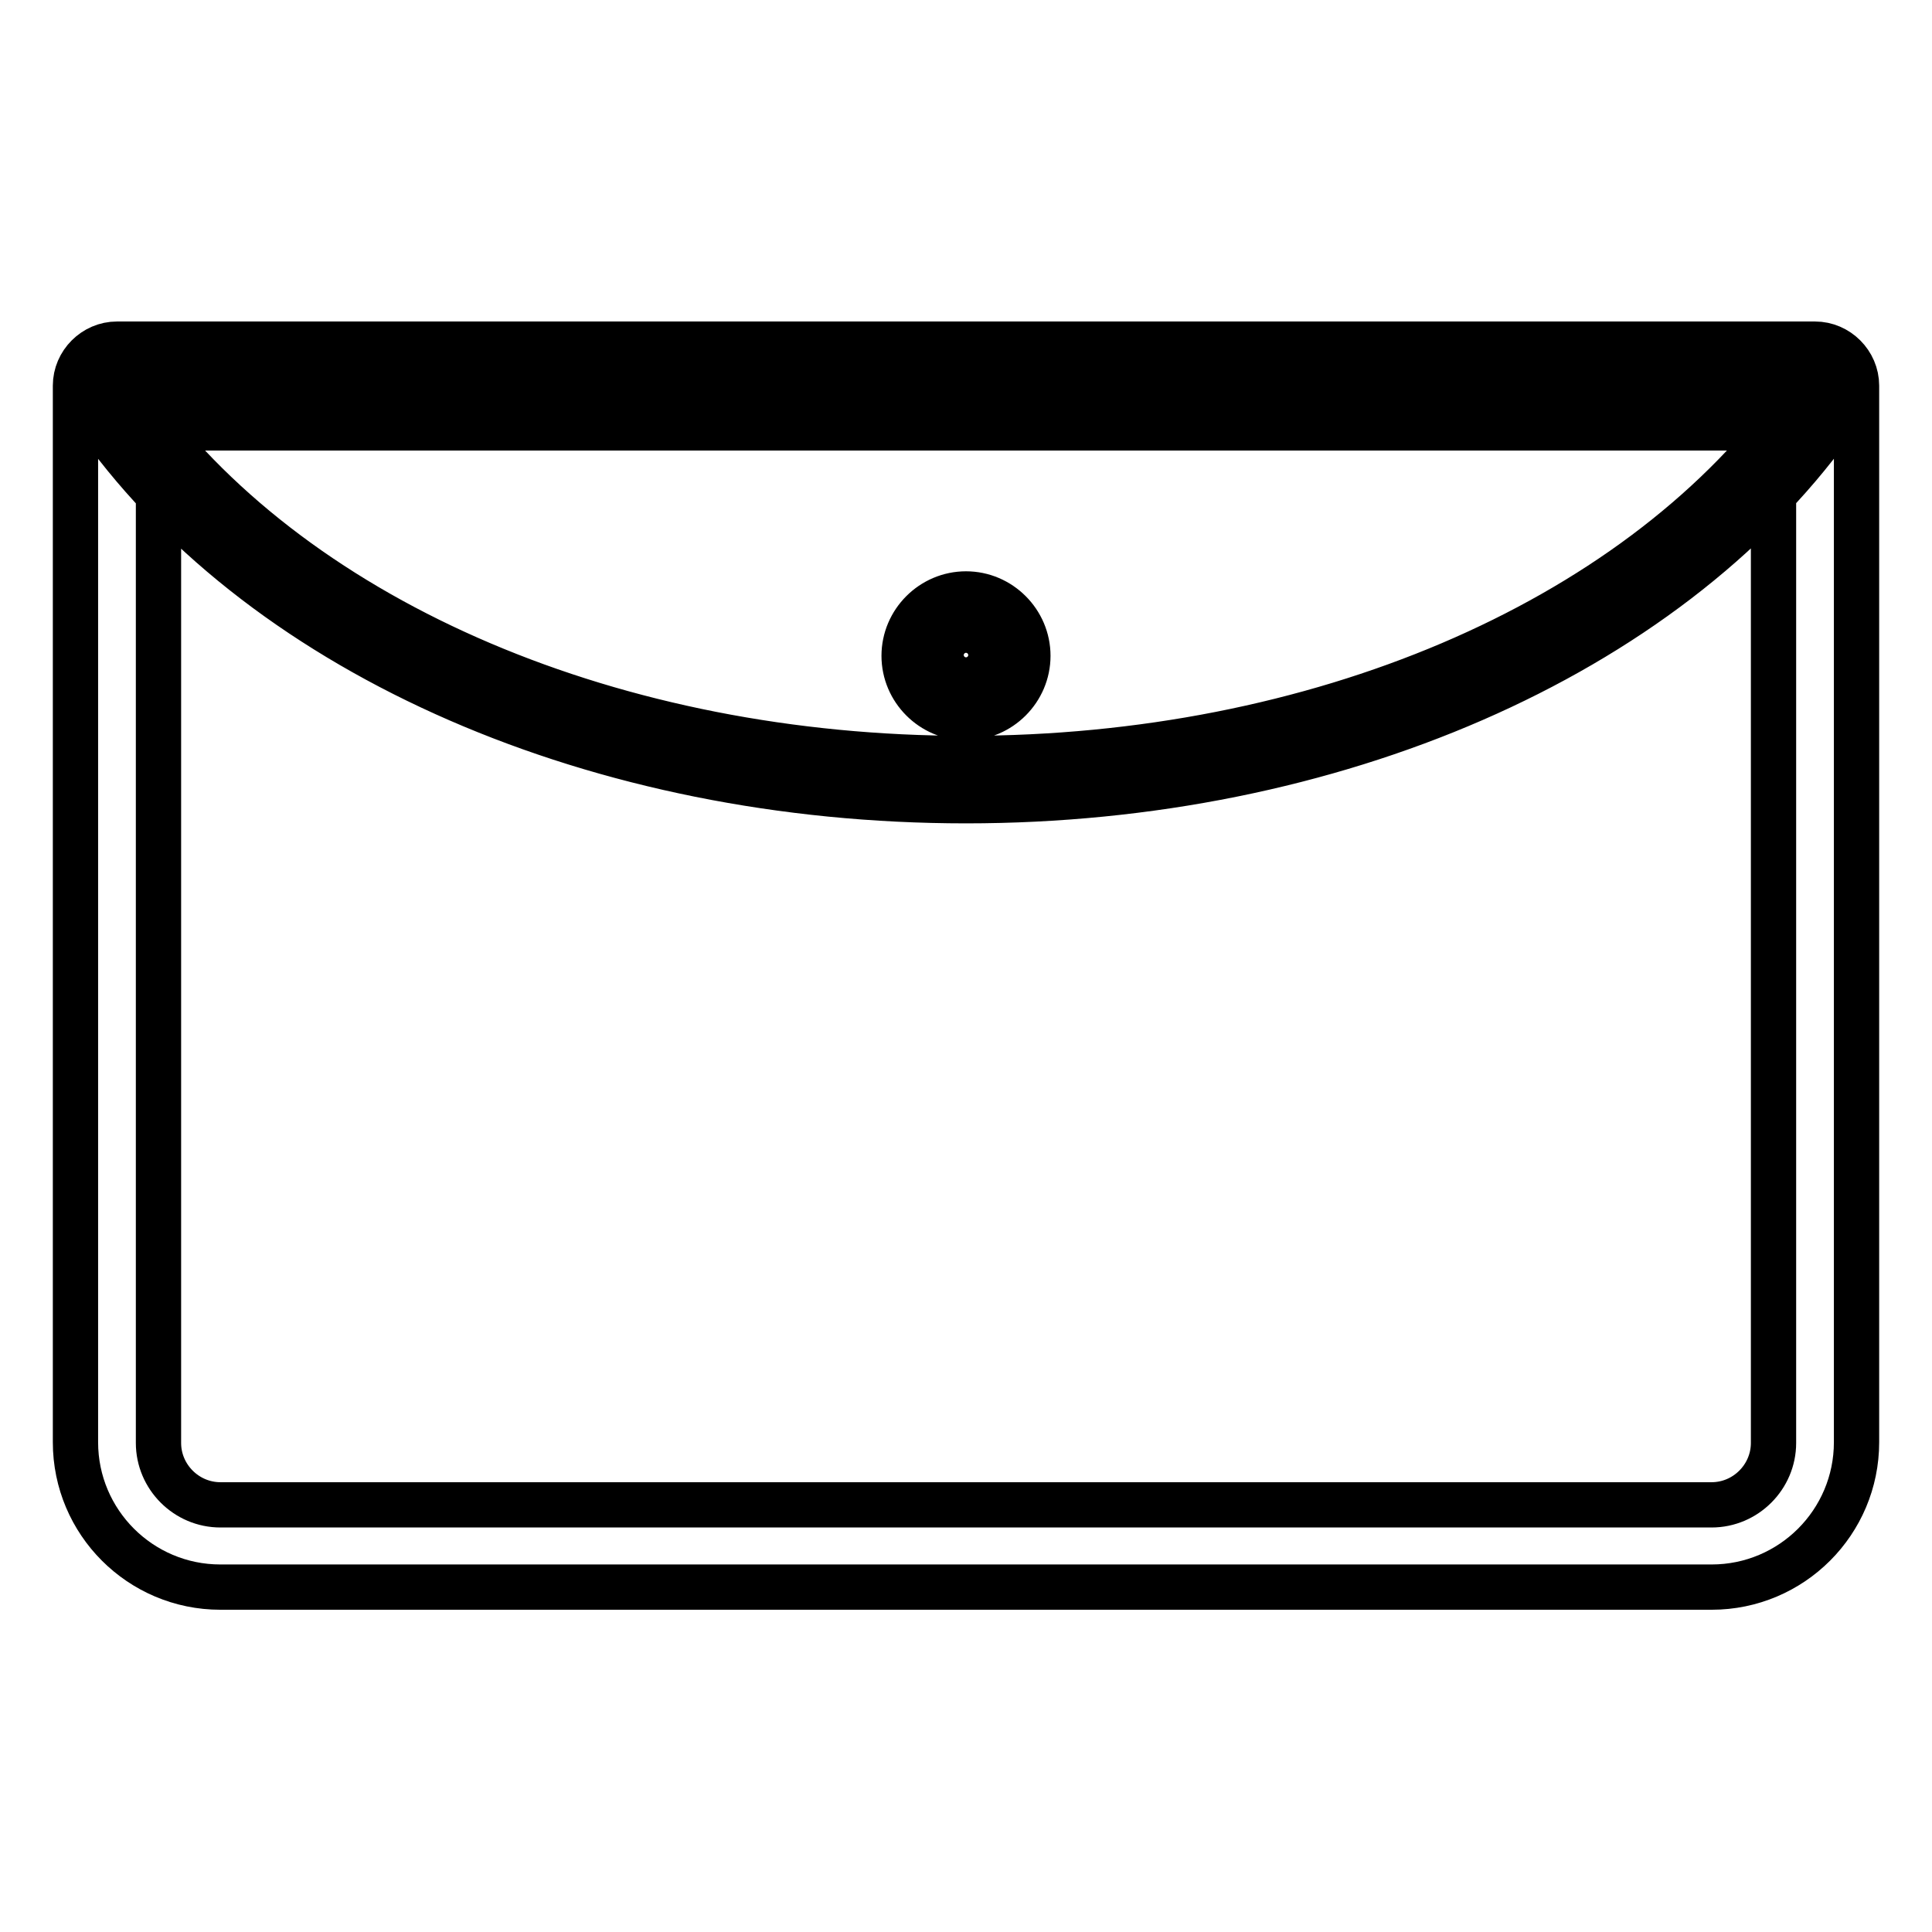
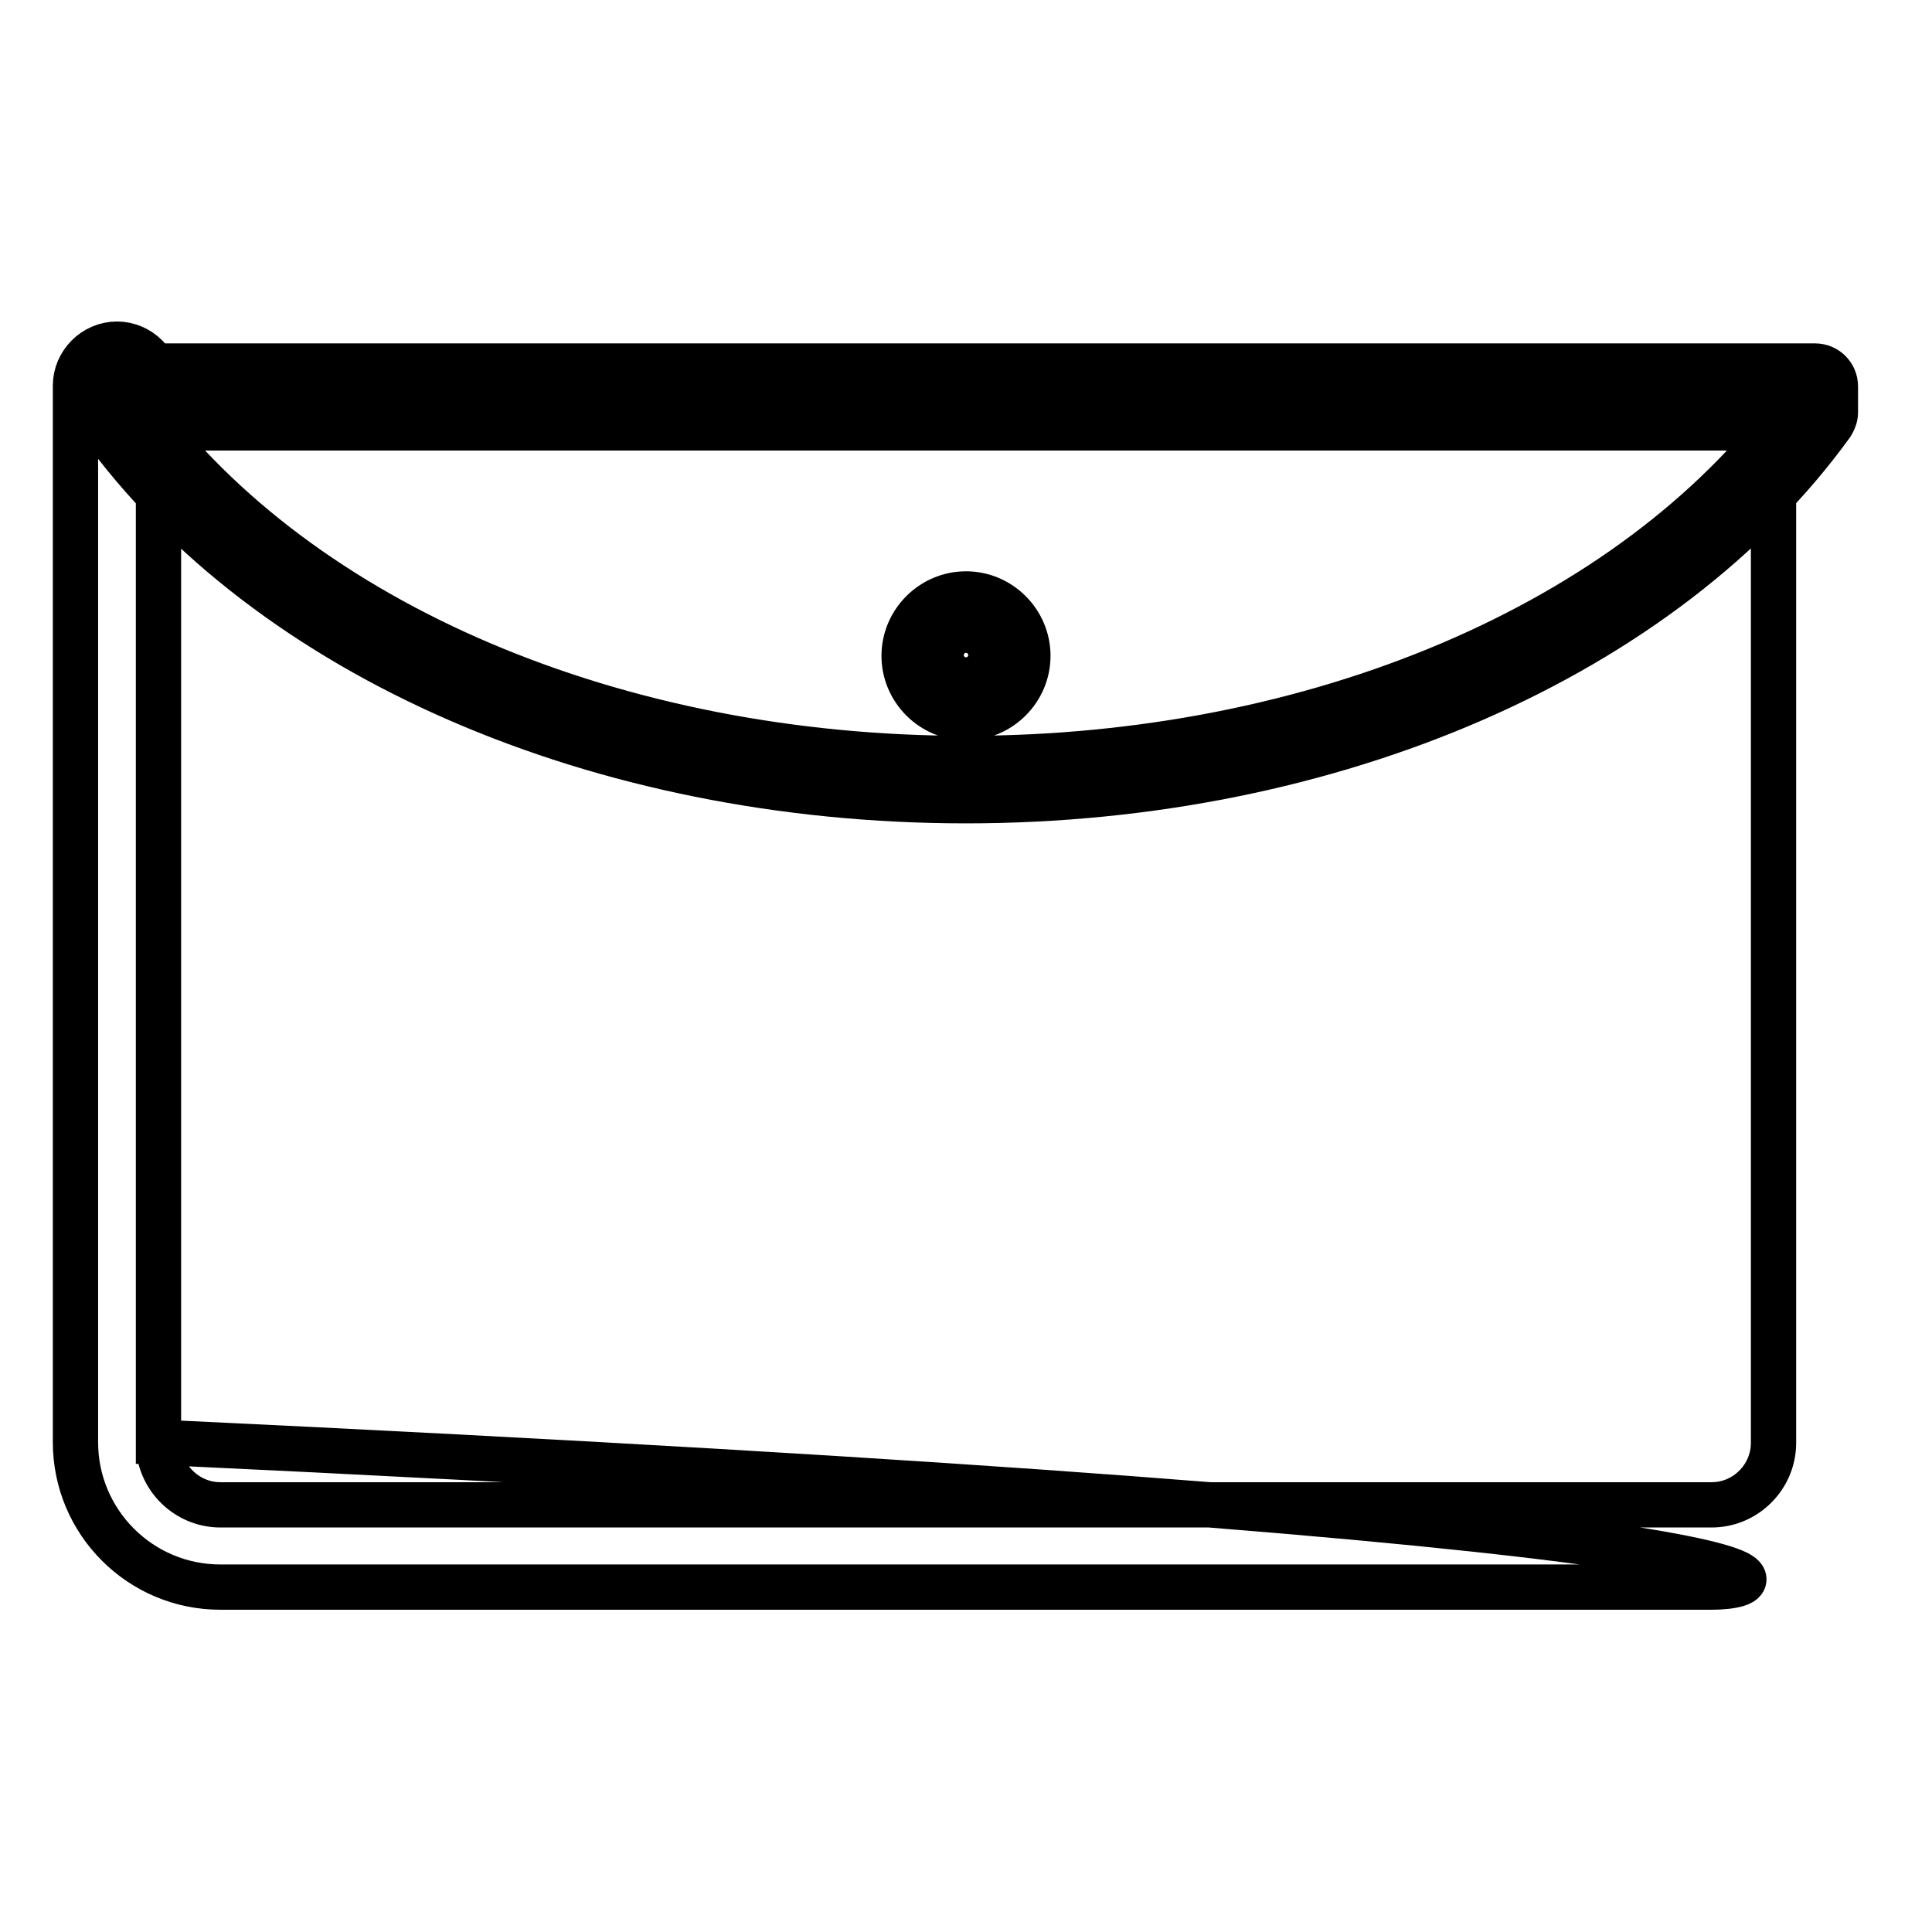
<svg xmlns="http://www.w3.org/2000/svg" version="1.1" x="0px" y="0px" viewBox="0 0 256 256" enable-background="new 0 0 256 256" xml:space="preserve">
  <g>
-     <path stroke-width="6" fill-opacity="0" stroke="#000000" d="M128,106.1c-48.6,0-92.5-19.1-114.7-49.9c-0.3-0.5-0.5-1-0.5-1.6v-3.4c0-1.5,1.2-2.7,2.7-2.7h225 c1.5,0,2.7,1.2,2.7,2.7v3.4c0,0.6-0.2,1.1-0.5,1.6C220.5,86.9,176.6,106.1,128,106.1L128,106.1z M18.4,53.9 c21.4,28.8,63.2,46.6,109.6,46.6s88.2-17.8,109.6-46.6H18.4z M226.8,210.3H29.2c-10.6,0-19.2-8.6-19.2-19.2v-140 c0-3,2.5-5.5,5.5-5.5h225c3,0,5.5,2.5,5.5,5.5v140C246,201.7,237.4,210.3,226.8,210.3L226.8,210.3z M21,56.7v134.5 c0,4.5,3.7,8.2,8.2,8.2h197.6c4.5,0,8.2-3.7,8.2-8.2V56.7H21z M128,95.1c-4.5,0-8.2-3.7-8.2-8.2s3.7-8.2,8.2-8.2 c4.5,0,8.2,3.7,8.2,8.2S132.5,95.1,128,95.1z M128,84.1c-1.5,0-2.7,1.2-2.7,2.7c0,1.5,1.2,2.7,2.7,2.7c1.5,0,2.7-1.2,2.7-2.7 C130.7,85.3,129.5,84.1,128,84.1z" />
+     <path stroke-width="6" fill-opacity="0" stroke="#000000" d="M128,106.1c-48.6,0-92.5-19.1-114.7-49.9c-0.3-0.5-0.5-1-0.5-1.6v-3.4c0-1.5,1.2-2.7,2.7-2.7h225 c1.5,0,2.7,1.2,2.7,2.7v3.4c0,0.6-0.2,1.1-0.5,1.6C220.5,86.9,176.6,106.1,128,106.1L128,106.1z M18.4,53.9 c21.4,28.8,63.2,46.6,109.6,46.6s88.2-17.8,109.6-46.6H18.4z M226.8,210.3H29.2c-10.6,0-19.2-8.6-19.2-19.2v-140 c0-3,2.5-5.5,5.5-5.5c3,0,5.5,2.5,5.5,5.5v140C246,201.7,237.4,210.3,226.8,210.3L226.8,210.3z M21,56.7v134.5 c0,4.5,3.7,8.2,8.2,8.2h197.6c4.5,0,8.2-3.7,8.2-8.2V56.7H21z M128,95.1c-4.5,0-8.2-3.7-8.2-8.2s3.7-8.2,8.2-8.2 c4.5,0,8.2,3.7,8.2,8.2S132.5,95.1,128,95.1z M128,84.1c-1.5,0-2.7,1.2-2.7,2.7c0,1.5,1.2,2.7,2.7,2.7c1.5,0,2.7-1.2,2.7-2.7 C130.7,85.3,129.5,84.1,128,84.1z" />
  </g>
</svg>